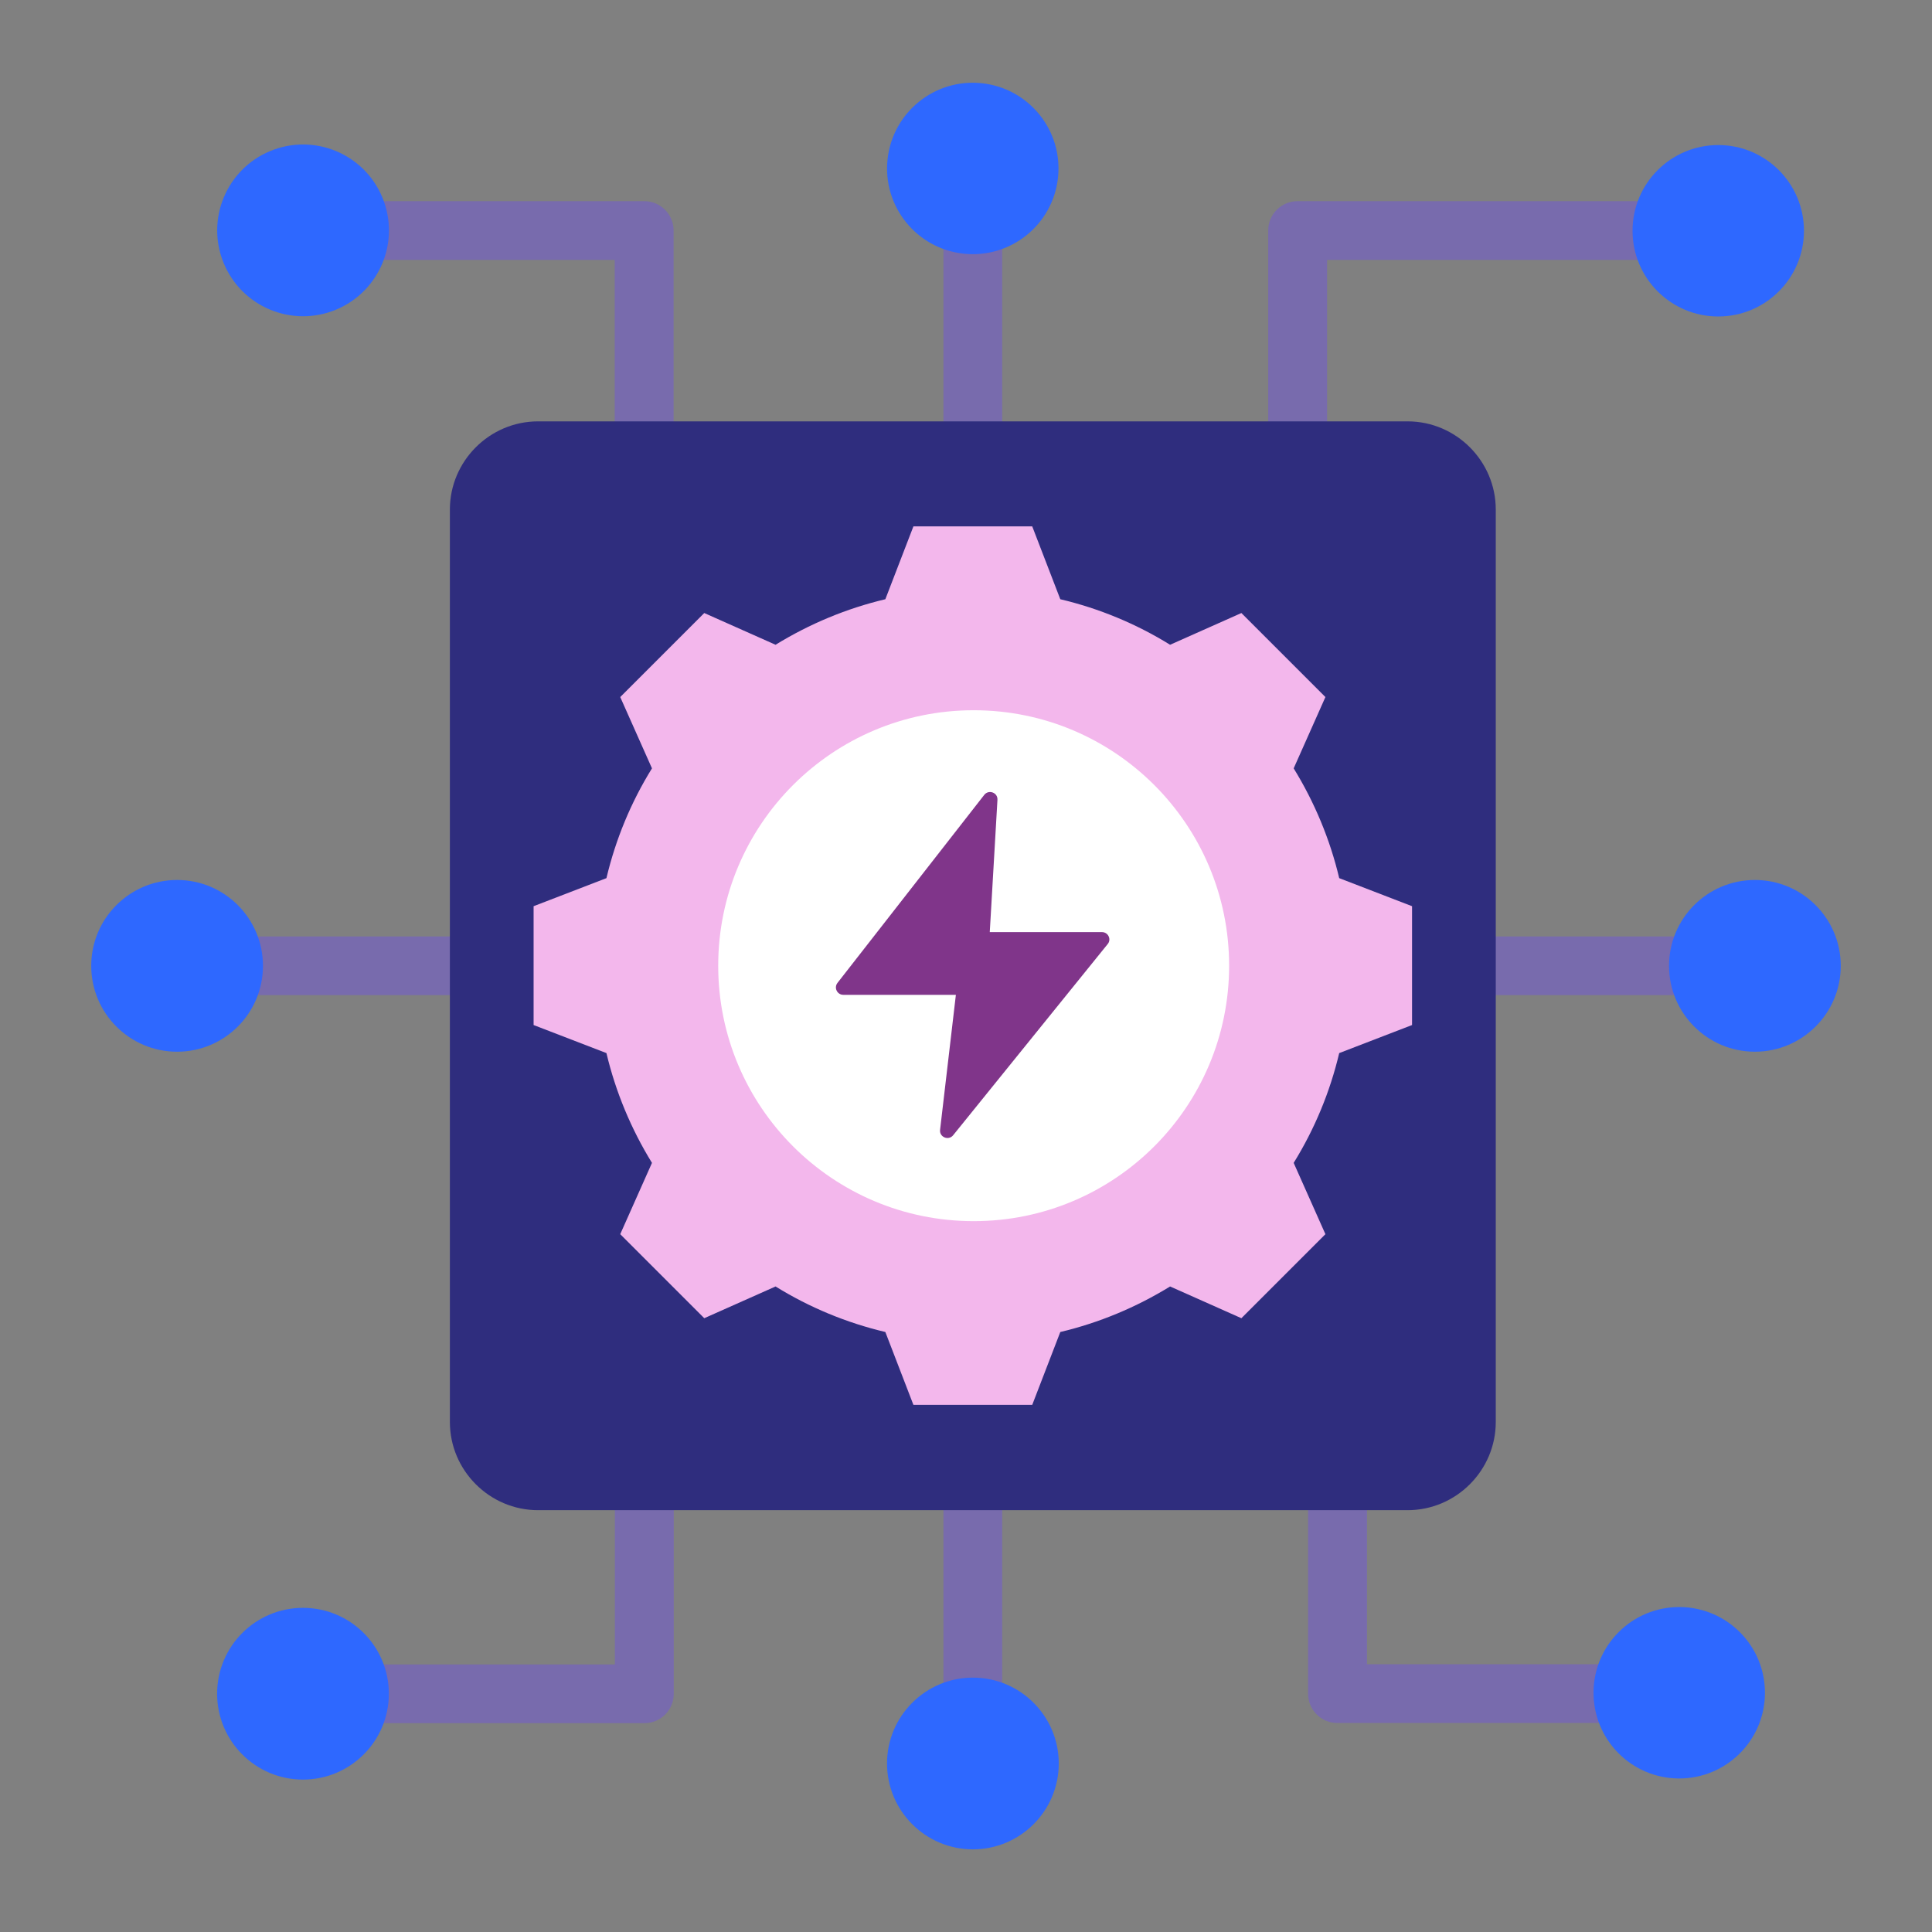
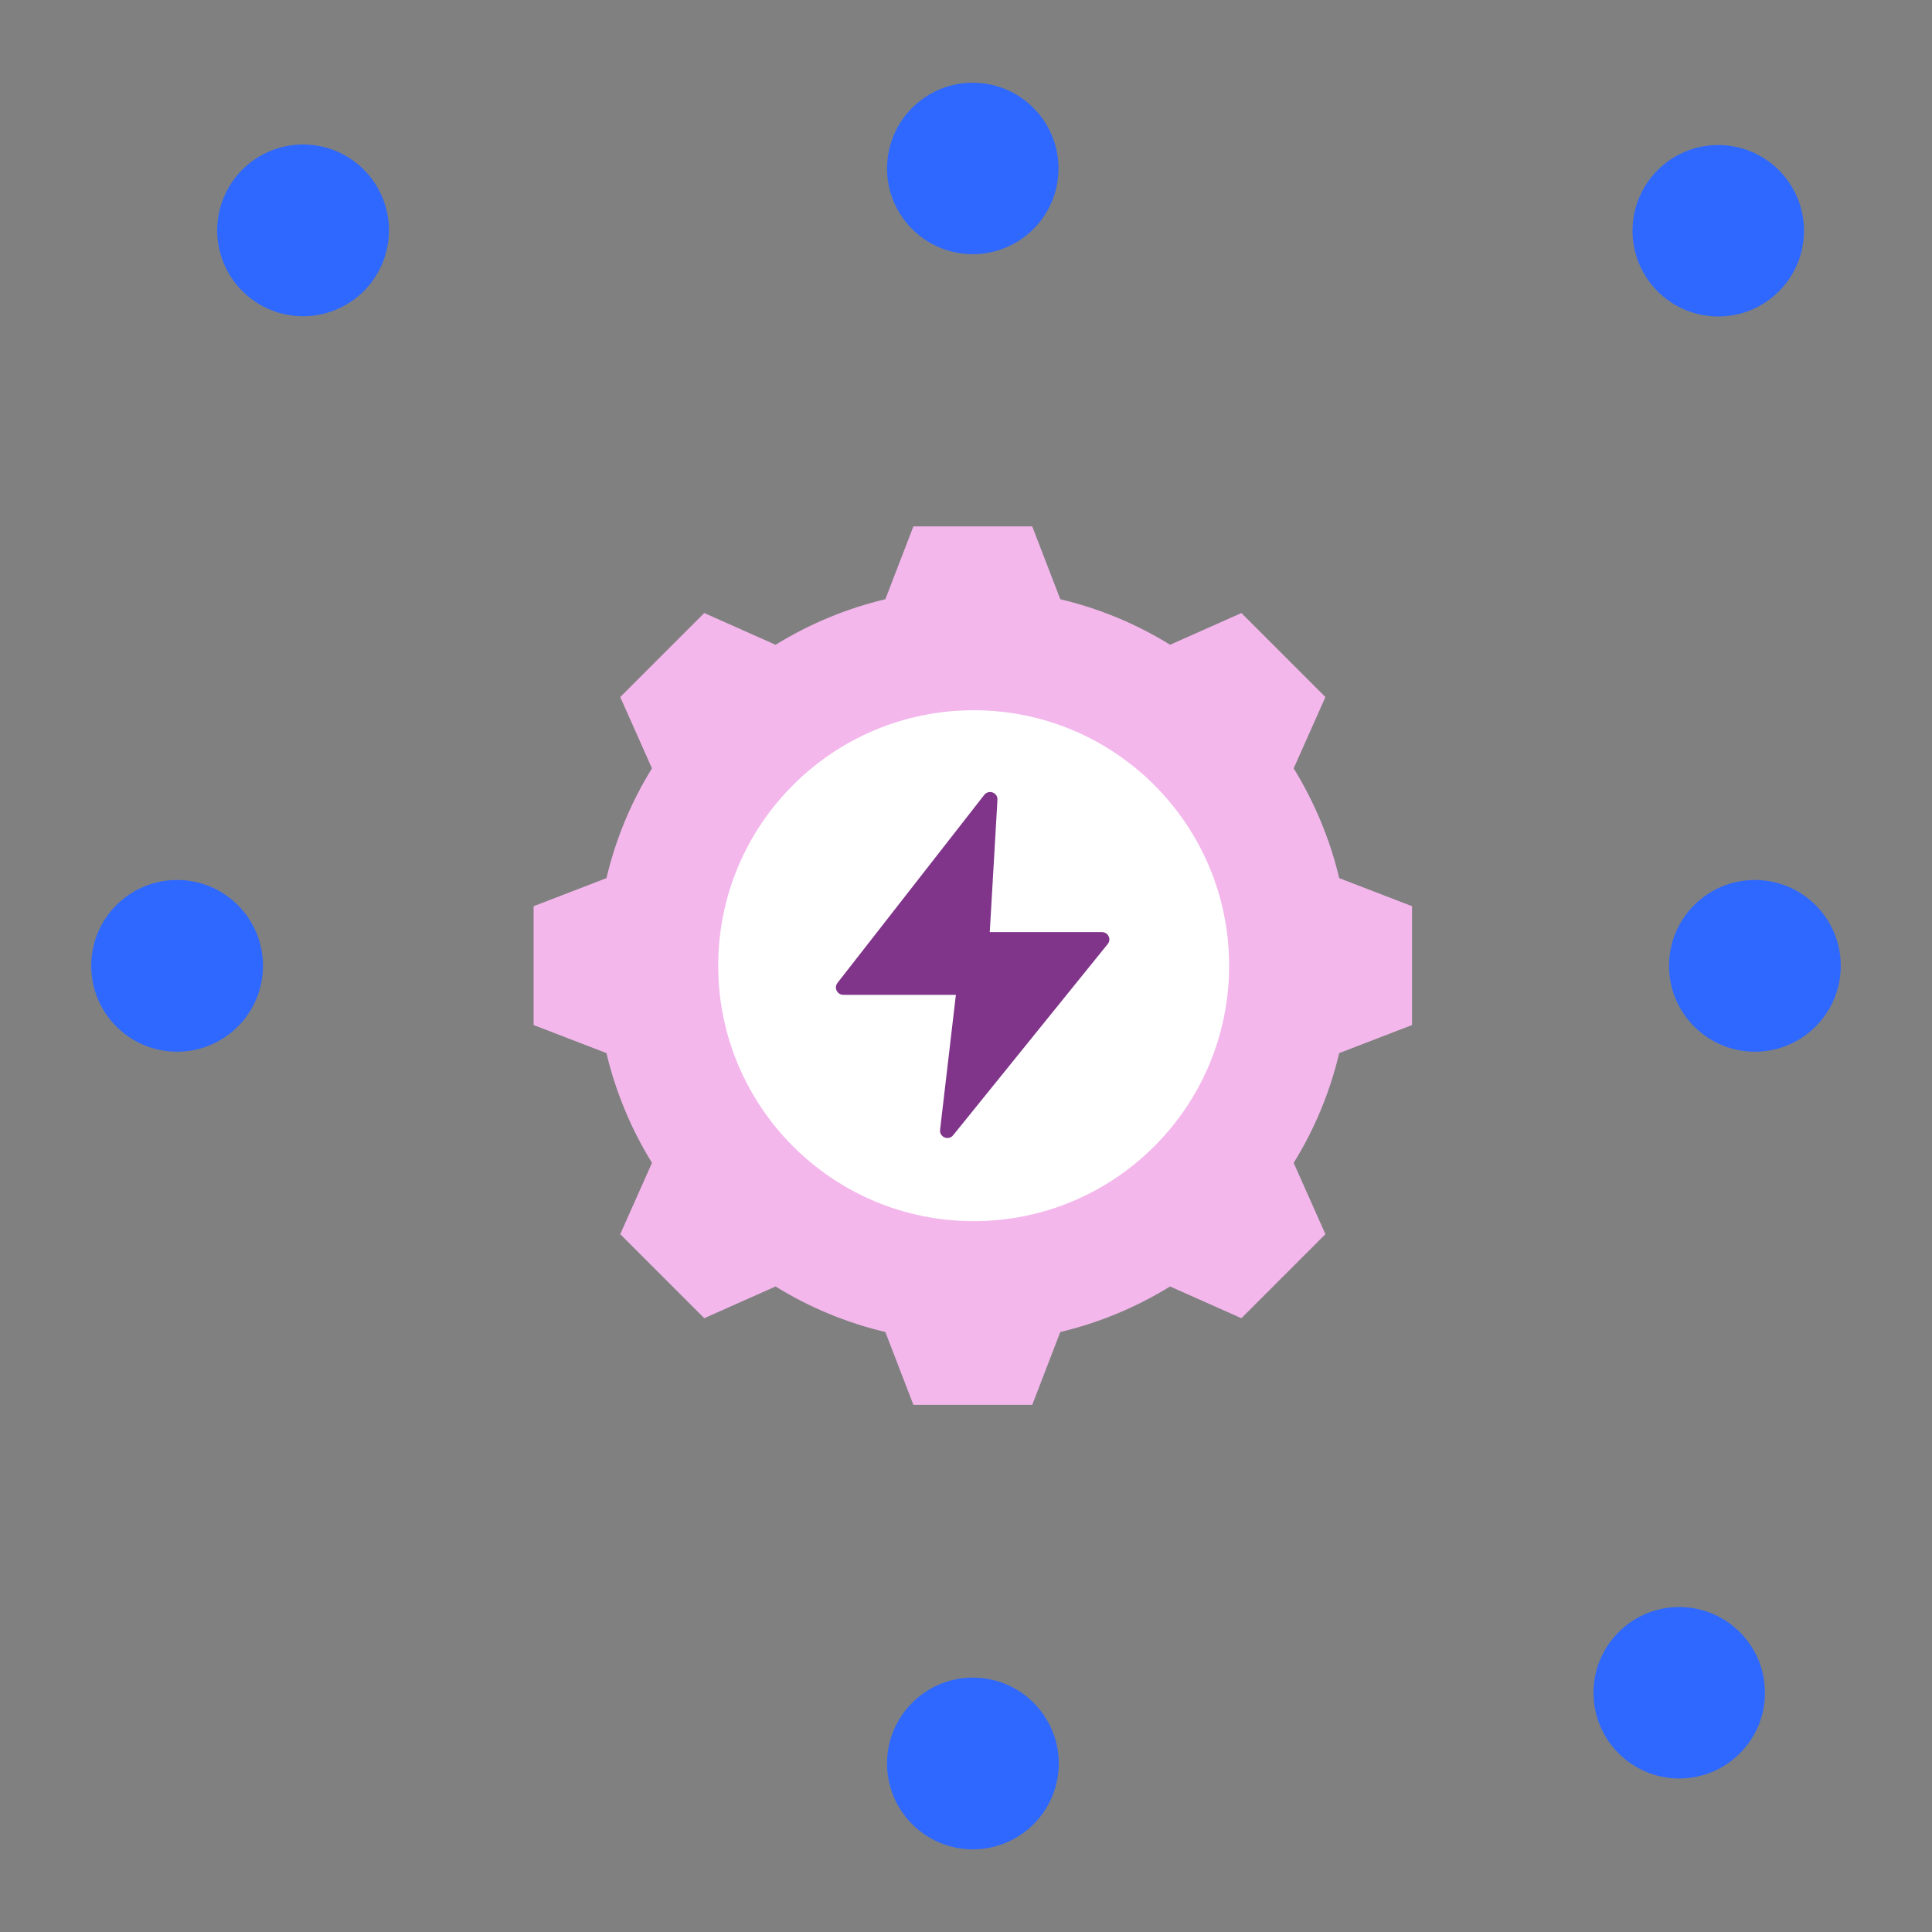
<svg xmlns="http://www.w3.org/2000/svg" id="Calque_1" data-name="Calque 1" viewBox="0 0 126 126">
  <rect x="0" y="0" width="126" height="126" fill="#808080" stroke="none" />
  <defs>
    <style>
      .cls-1 {
        fill: #2f2d7e;
      }

      .cls-1, .cls-2, .cls-3, .cls-4, .cls-5, .cls-6, .cls-7 {
        stroke-width: 0px;
      }

      .cls-1, .cls-2, .cls-3, .cls-4, .cls-6 {
        fill-rule: evenodd;
      }

      .cls-2 {
        fill: #786bad;
      }

      .cls-3 {
        fill: #f3b7ec;
      }

      .cls-4 {
        fill: #80358a;
      }

      .cls-5, .cls-6 {
        fill: #2e68ff;
      }

      .cls-7 {
        fill: #fff;
      }
    </style>
  </defs>
-   <path class="cls-2" d="M19.76,108.55h20.34v-27.51h3.84v29.43h0c0,1.06-.86,1.91-1.91,1.91h-22.26v-3.83ZM65.36,10.99v22.26h-3.83V10.99h3.83ZM61.53,115.01v-22.26h3.83v22.26h-3.83ZM109.48,112.37h-22.26c-1.06,0-1.91-.86-1.91-1.91h0v-29.43h3.84v27.51h20.34v3.83ZM106.89,16.95h-20.34v27.51h-3.84V15.03h0c0-1.06.86-1.91,1.91-1.91h22.26v3.83ZM114.45,64.9h-22.26v-3.83h22.26v3.83ZM11.55,61.07h22.26v3.83H11.55v-3.83ZM19.76,13.12h22.26c1.06,0,1.91.86,1.91,1.91h0v29.43h-3.84v-27.51h-20.34v-3.83Z" />
-   <circle class="cls-5" cx="19.76" cy="110.46" r="5.6" />
  <path class="cls-6" d="M114.45,57.39c3.09,0,5.6,2.51,5.6,5.6s-2.51,5.6-5.6,5.6-5.6-2.51-5.6-5.6c0-3.09,2.5-5.6,5.6-5.6Z" />
  <circle class="cls-5" cx="11.55" cy="62.99" r="5.6" />
  <circle class="cls-5" cx="112.06" cy="15.05" r="5.59" />
  <circle class="cls-5" cx="19.77" cy="15.03" r="5.6" transform="translate(-4.25 8.7) rotate(-22.49)" />
  <circle class="cls-5" cx="63.44" cy="10.99" r="5.59" transform="translate(45.6 72.85) rotate(-83.74)" />
  <path class="cls-6" d="M57.85,115.01c0,3.09,2.51,5.6,5.6,5.6s5.6-2.51,5.6-5.6-2.51-5.6-5.6-5.6-5.6,2.51-5.6,5.6Z" />
-   <path class="cls-1" d="M35.09,27.48h56.71c3.16,0,5.75,2.59,5.75,5.75v59.51c0,3.16-2.59,5.75-5.75,5.75h-56.71c-3.16,0-5.75-2.59-5.75-5.75v-59.51c0-3.16,2.59-5.75,5.75-5.75h0Z" />
  <g>
    <path class="cls-3" d="M69.15,39.08c2.53.6,4.95,1.6,7.16,2.97l4.65-2.07,5.48,5.48-2.07,4.65c1.36,2.21,2.37,4.63,2.97,7.16l4.75,1.83v7.75l-4.75,1.83c-.6,2.53-1.6,4.95-2.97,7.16l2.07,4.65-5.48,5.48-4.65-2.07c-2.21,1.36-4.63,2.37-7.16,2.97l-1.83,4.75h-7.75l-1.83-4.75c-2.53-.6-4.95-1.6-7.16-2.97l-4.65,2.07-5.48-5.48,2.07-4.65c-1.36-2.21-2.37-4.63-2.97-7.16l-4.75-1.83v-7.75l4.75-1.83c.6-2.53,1.6-4.95,2.97-7.16l-2.07-4.65,5.48-5.48,4.65,2.07c2.21-1.36,4.63-2.37,7.16-2.97l1.83-4.75h7.75l1.83,4.75Z" />
    <circle class="cls-7" cx="63.5" cy="62.98" r="16.66" />
  </g>
  <path class="cls-4" d="M65.05,52.18l-.5,8.61h7.32c.4,0,.63.47.37.78l-10.08,12.47c-.3.37-.91.12-.85-.36l1.03-8.8h-7.34c-.4,0-.63-.46-.38-.78l9.57-12.26c.29-.37.89-.15.86.32Z" />
  <circle class="cls-5" cx="109.51" cy="110.4" r="5.59" transform="translate(-4.54 4.7) rotate(-2.41)" />
</svg>